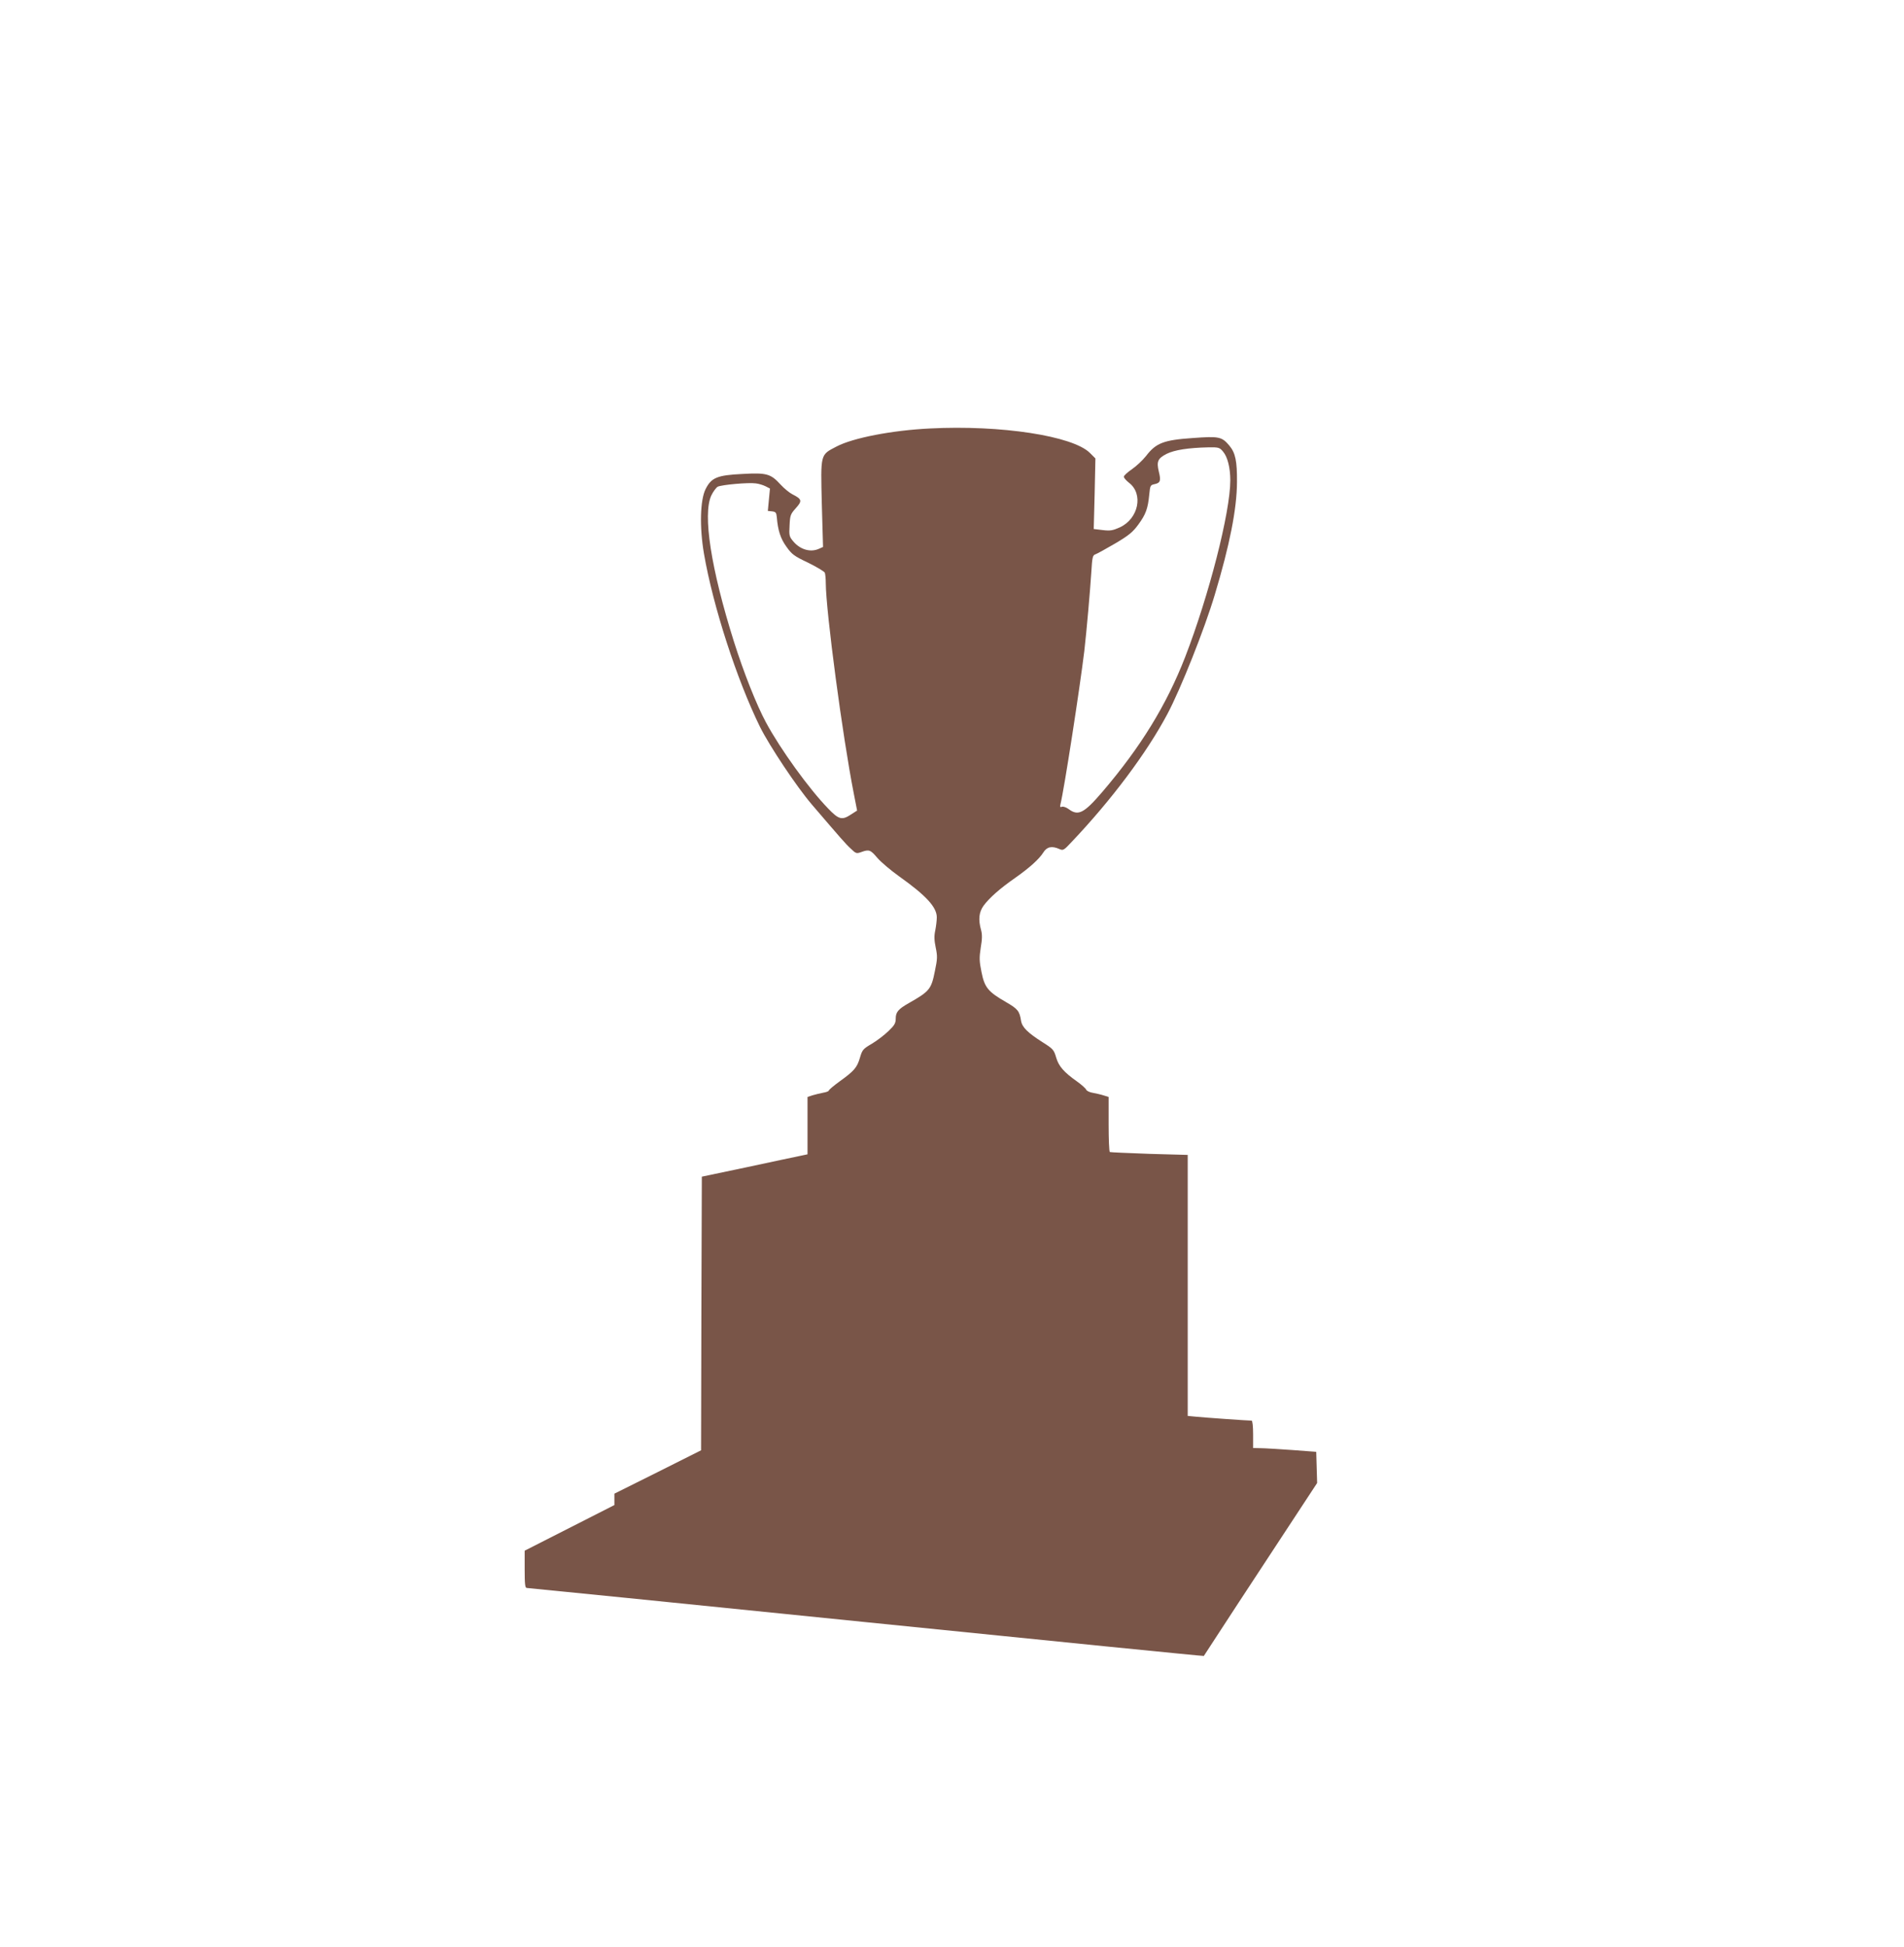
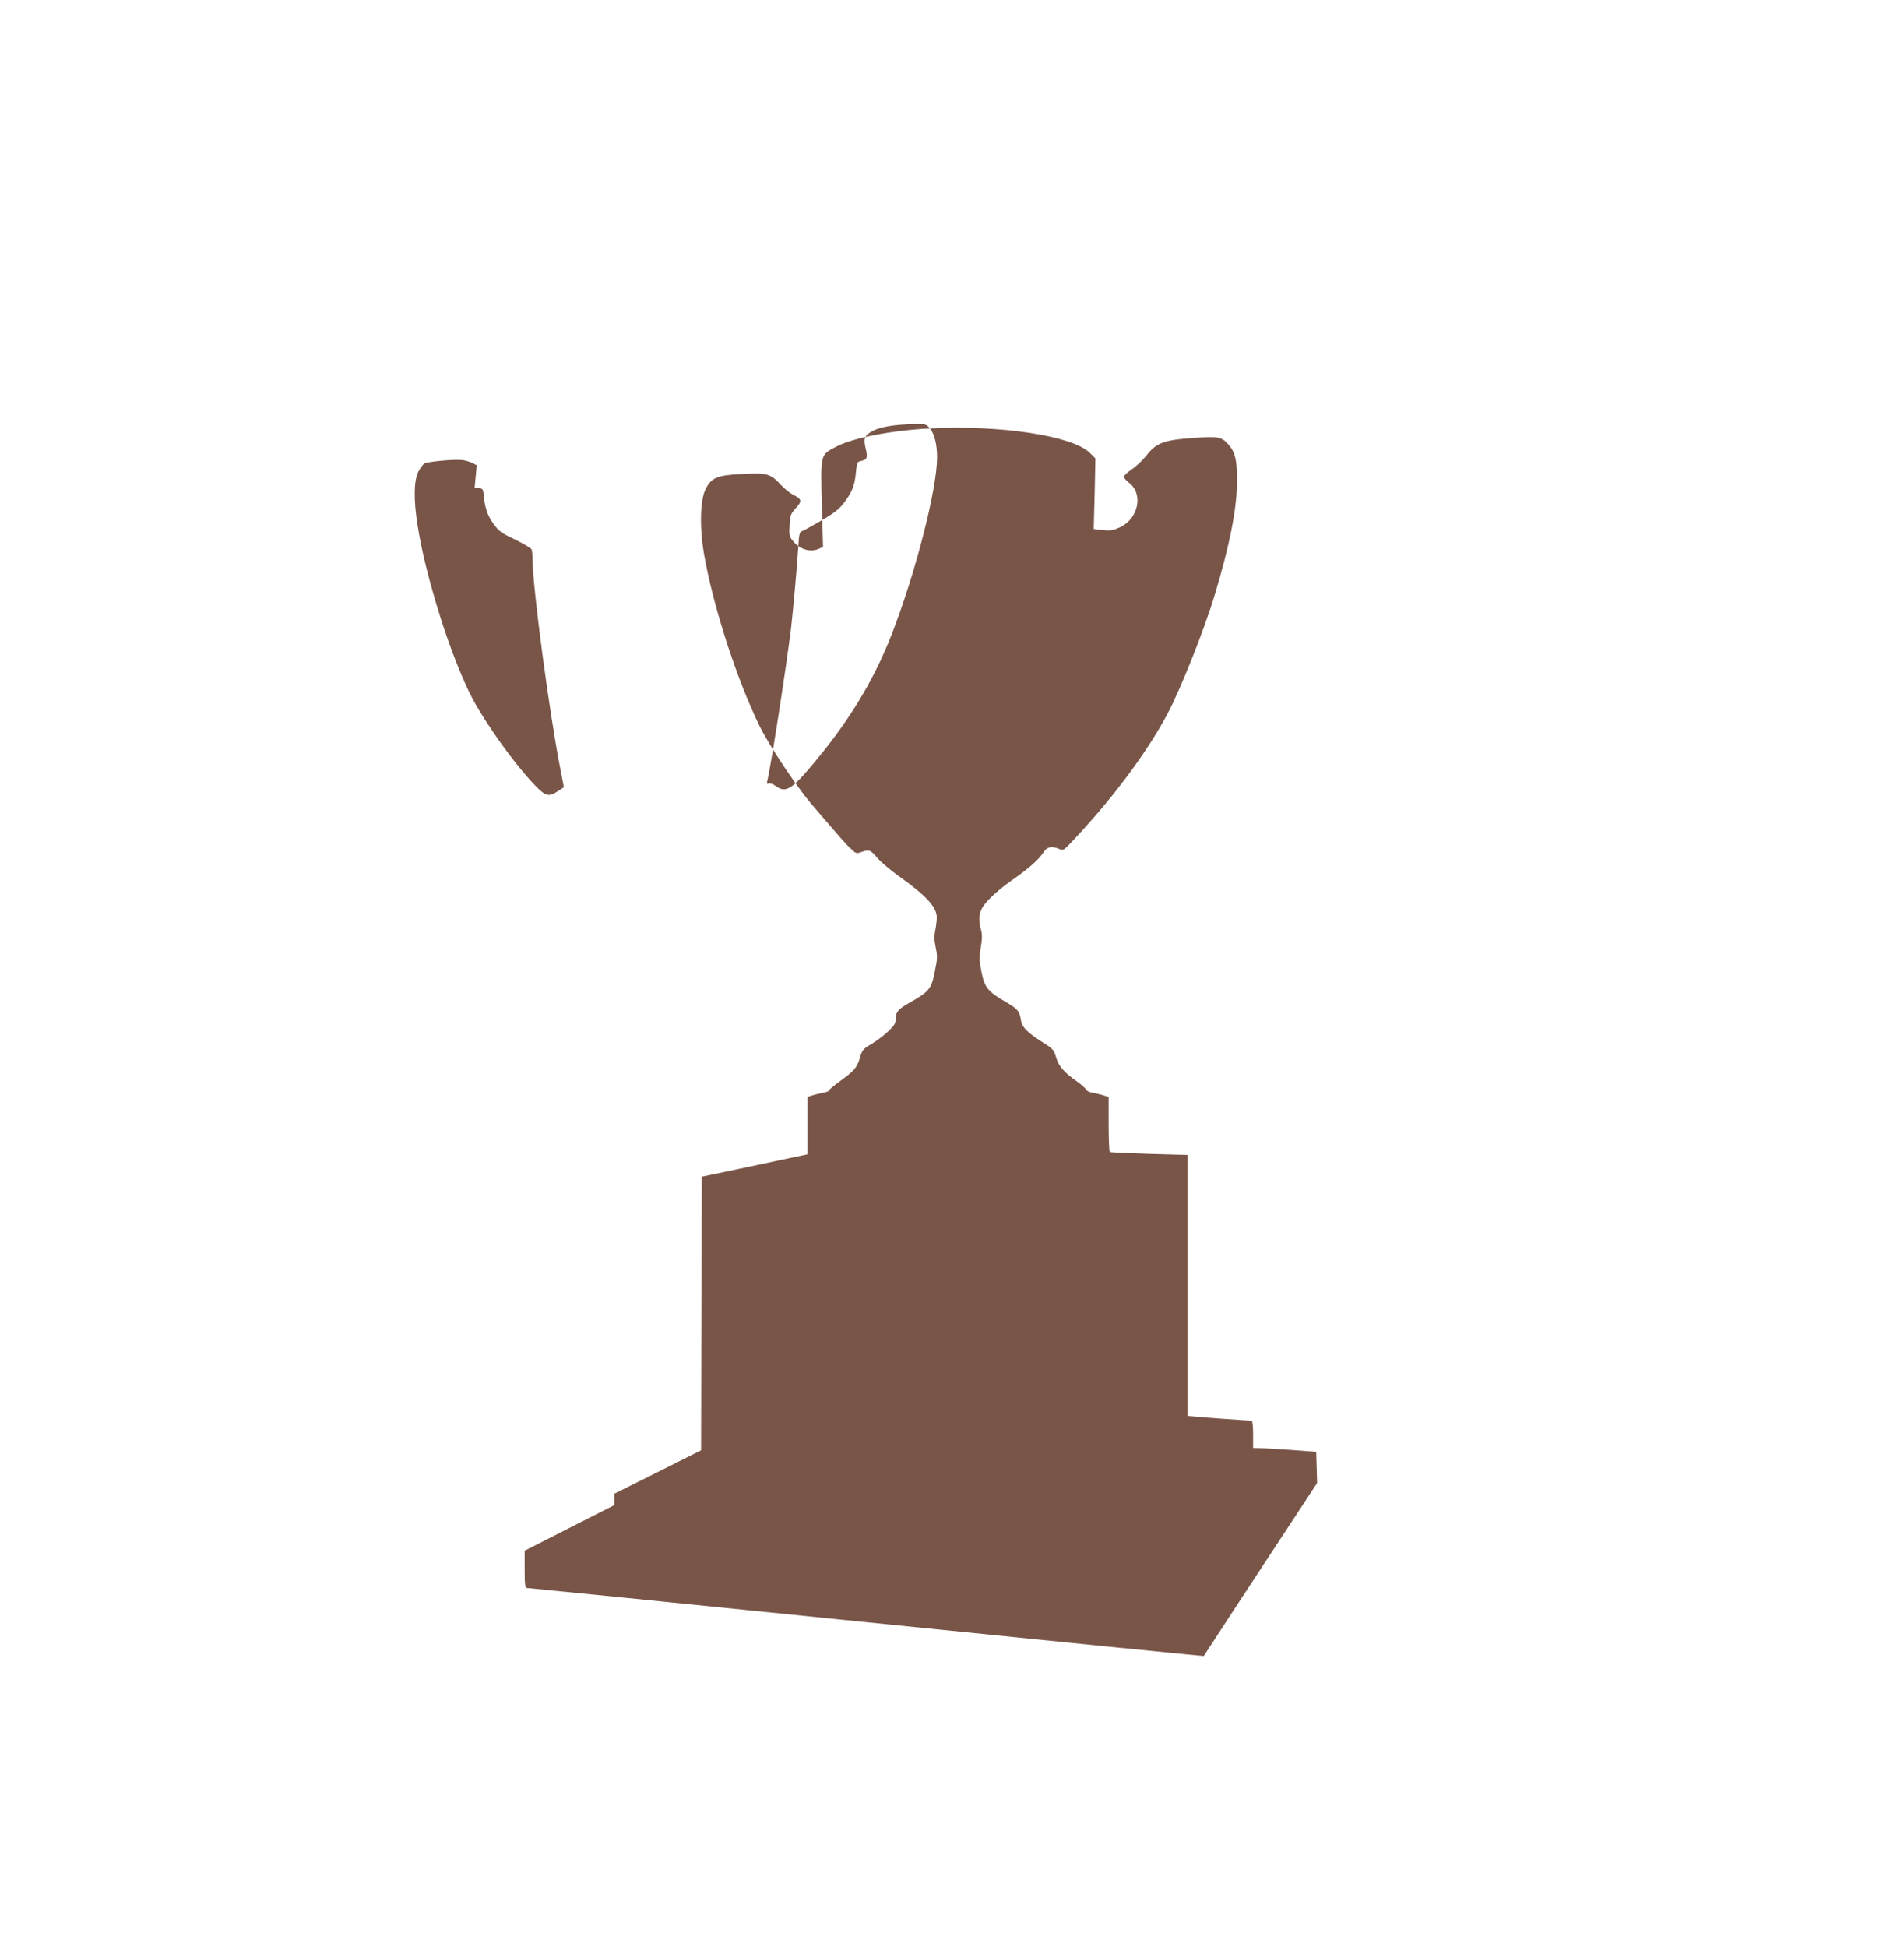
<svg xmlns="http://www.w3.org/2000/svg" version="1.0" width="1252pt" height="1280pt" viewBox="0 0 1252 1280" preserveAspectRatio="xMidYMid meet">
  <g transform="translate(0,1280) scale(0.1,-0.1)" fill="#795548" stroke="none">
-     <path d="M6115 9983 c-249 -12 -507 -62 -615 -119 -107 -56 -104 -44 -96 -379 l8 -281 -27 -12 c-55 -25 -123 -6 -169 49 -26 31 -28 38 -24 105 3 66 6 74 41 113 43 48 41 59 -22 91 -20 10 -55 39 -78 64 -65 71 -91 79 -250 70 -167 -8 -205 -24 -243 -99 -36 -71 -41 -249 -11 -425 59 -344 216 -829 369 -1140 63 -126 240 -392 341 -510 187 -218 220 -257 255 -289 34 -33 38 -34 69 -23 52 19 61 15 106 -38 23 -27 88 -82 144 -122 177 -126 247 -202 247 -269 0 -21 -5 -60 -10 -86 -8 -36 -7 -65 3 -113 12 -57 11 -75 -5 -152 -24 -122 -35 -135 -172 -213 -69 -39 -86 -59 -86 -101 0 -31 -8 -45 -48 -83 -26 -25 -75 -63 -109 -83 -58 -34 -63 -40 -78 -91 -19 -65 -37 -87 -133 -156 -40 -29 -72 -56 -72 -61 0 -4 -17 -11 -37 -14 -21 -4 -53 -12 -70 -17 l-33 -11 0 -188 0 -189 -52 -11 c-29 -6 -186 -39 -348 -74 l-295 -62 -3 -900 -2 -899 -285 -143 -285 -142 0 -37 0 -38 -295 -150 -295 -150 0 -122 c0 -100 3 -123 14 -123 8 0 1013 -101 2232 -225 1220 -124 2218 -224 2220 -222 1 1 40 61 86 132 46 72 214 327 372 568 l287 437 -3 103 -3 102 -160 12 c-88 6 -181 12 -207 12 l-48 1 0 90 c0 52 -4 90 -10 90 -24 0 -320 21 -367 26 l-53 5 0 858 0 858 -252 7 c-139 5 -256 10 -260 12 -5 3 -8 86 -8 184 l0 178 -32 10 c-18 6 -50 13 -71 17 -21 3 -41 13 -44 20 -3 8 -28 31 -57 52 -92 65 -124 103 -141 160 -15 51 -20 57 -88 100 -99 63 -136 99 -143 142 -10 64 -21 78 -101 124 -116 67 -139 95 -159 196 -15 73 -15 95 -5 161 10 57 10 87 2 116 -19 69 -14 117 17 160 37 50 105 111 207 182 98 69 158 124 186 168 23 37 56 44 105 22 25 -11 29 -9 82 48 262 276 493 585 628 839 87 163 245 560 312 785 98 326 145 563 146 740 1 138 -10 192 -50 240 -50 59 -67 63 -242 50 -191 -13 -241 -33 -306 -118 -23 -29 -65 -68 -93 -87 -29 -20 -53 -42 -53 -49 0 -8 15 -25 34 -40 96 -73 63 -236 -60 -293 -47 -21 -63 -24 -113 -18 l-59 7 6 232 5 232 -36 36 c-112 112 -586 185 -1052 161z m1928 -153 c29 -34 47 -106 47 -188 0 -210 -141 -759 -297 -1162 -123 -316 -292 -591 -545 -887 -120 -140 -158 -159 -220 -113 -16 12 -36 19 -45 16 -12 -5 -14 -1 -10 16 24 94 128 768 157 1008 15 131 38 393 46 517 6 102 9 113 28 119 11 4 69 36 129 71 90 53 116 75 152 124 49 67 63 104 72 197 6 60 7 63 35 69 38 8 43 22 28 82 -16 67 -7 87 51 117 53 26 142 40 276 43 67 1 73 -1 96 -29z m-3009 -227 l29 -15 -7 -73 -7 -74 28 -3 c24 -3 28 -8 31 -38 7 -86 24 -140 63 -194 36 -51 51 -62 144 -106 56 -28 106 -57 109 -66 3 -9 6 -39 6 -67 1 -187 111 -1013 184 -1383 l22 -113 -39 -25 c-60 -40 -81 -35 -151 38 -128 132 -314 390 -409 566 -62 115 -147 329 -212 535 -150 477 -205 832 -148 957 12 25 31 51 42 58 26 13 202 29 251 22 19 -2 48 -11 64 -19z" />
+     <path d="M6115 9983 c-249 -12 -507 -62 -615 -119 -107 -56 -104 -44 -96 -379 l8 -281 -27 -12 c-55 -25 -123 -6 -169 49 -26 31 -28 38 -24 105 3 66 6 74 41 113 43 48 41 59 -22 91 -20 10 -55 39 -78 64 -65 71 -91 79 -250 70 -167 -8 -205 -24 -243 -99 -36 -71 -41 -249 -11 -425 59 -344 216 -829 369 -1140 63 -126 240 -392 341 -510 187 -218 220 -257 255 -289 34 -33 38 -34 69 -23 52 19 61 15 106 -38 23 -27 88 -82 144 -122 177 -126 247 -202 247 -269 0 -21 -5 -60 -10 -86 -8 -36 -7 -65 3 -113 12 -57 11 -75 -5 -152 -24 -122 -35 -135 -172 -213 -69 -39 -86 -59 -86 -101 0 -31 -8 -45 -48 -83 -26 -25 -75 -63 -109 -83 -58 -34 -63 -40 -78 -91 -19 -65 -37 -87 -133 -156 -40 -29 -72 -56 -72 -61 0 -4 -17 -11 -37 -14 -21 -4 -53 -12 -70 -17 l-33 -11 0 -188 0 -189 -52 -11 c-29 -6 -186 -39 -348 -74 l-295 -62 -3 -900 -2 -899 -285 -143 -285 -142 0 -37 0 -38 -295 -150 -295 -150 0 -122 c0 -100 3 -123 14 -123 8 0 1013 -101 2232 -225 1220 -124 2218 -224 2220 -222 1 1 40 61 86 132 46 72 214 327 372 568 l287 437 -3 103 -3 102 -160 12 c-88 6 -181 12 -207 12 l-48 1 0 90 c0 52 -4 90 -10 90 -24 0 -320 21 -367 26 l-53 5 0 858 0 858 -252 7 c-139 5 -256 10 -260 12 -5 3 -8 86 -8 184 l0 178 -32 10 c-18 6 -50 13 -71 17 -21 3 -41 13 -44 20 -3 8 -28 31 -57 52 -92 65 -124 103 -141 160 -15 51 -20 57 -88 100 -99 63 -136 99 -143 142 -10 64 -21 78 -101 124 -116 67 -139 95 -159 196 -15 73 -15 95 -5 161 10 57 10 87 2 116 -19 69 -14 117 17 160 37 50 105 111 207 182 98 69 158 124 186 168 23 37 56 44 105 22 25 -11 29 -9 82 48 262 276 493 585 628 839 87 163 245 560 312 785 98 326 145 563 146 740 1 138 -10 192 -50 240 -50 59 -67 63 -242 50 -191 -13 -241 -33 -306 -118 -23 -29 -65 -68 -93 -87 -29 -20 -53 -42 -53 -49 0 -8 15 -25 34 -40 96 -73 63 -236 -60 -293 -47 -21 -63 -24 -113 -18 l-59 7 6 232 5 232 -36 36 c-112 112 -586 185 -1052 161z c29 -34 47 -106 47 -188 0 -210 -141 -759 -297 -1162 -123 -316 -292 -591 -545 -887 -120 -140 -158 -159 -220 -113 -16 12 -36 19 -45 16 -12 -5 -14 -1 -10 16 24 94 128 768 157 1008 15 131 38 393 46 517 6 102 9 113 28 119 11 4 69 36 129 71 90 53 116 75 152 124 49 67 63 104 72 197 6 60 7 63 35 69 38 8 43 22 28 82 -16 67 -7 87 51 117 53 26 142 40 276 43 67 1 73 -1 96 -29z m-3009 -227 l29 -15 -7 -73 -7 -74 28 -3 c24 -3 28 -8 31 -38 7 -86 24 -140 63 -194 36 -51 51 -62 144 -106 56 -28 106 -57 109 -66 3 -9 6 -39 6 -67 1 -187 111 -1013 184 -1383 l22 -113 -39 -25 c-60 -40 -81 -35 -151 38 -128 132 -314 390 -409 566 -62 115 -147 329 -212 535 -150 477 -205 832 -148 957 12 25 31 51 42 58 26 13 202 29 251 22 19 -2 48 -11 64 -19z" />
  </g>
</svg>